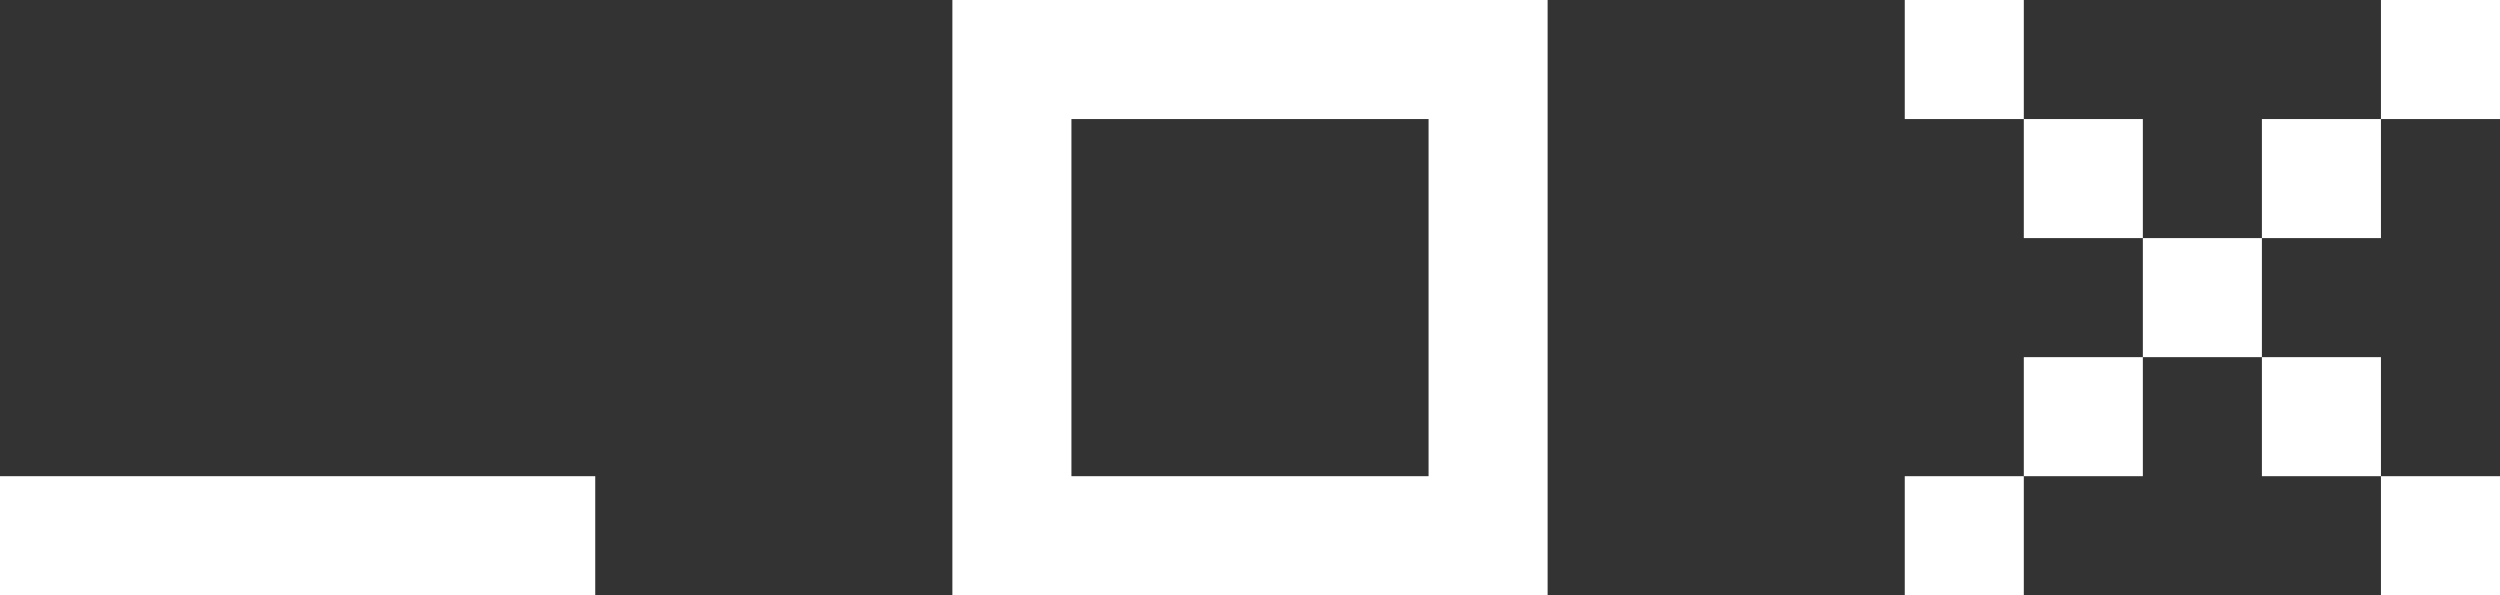
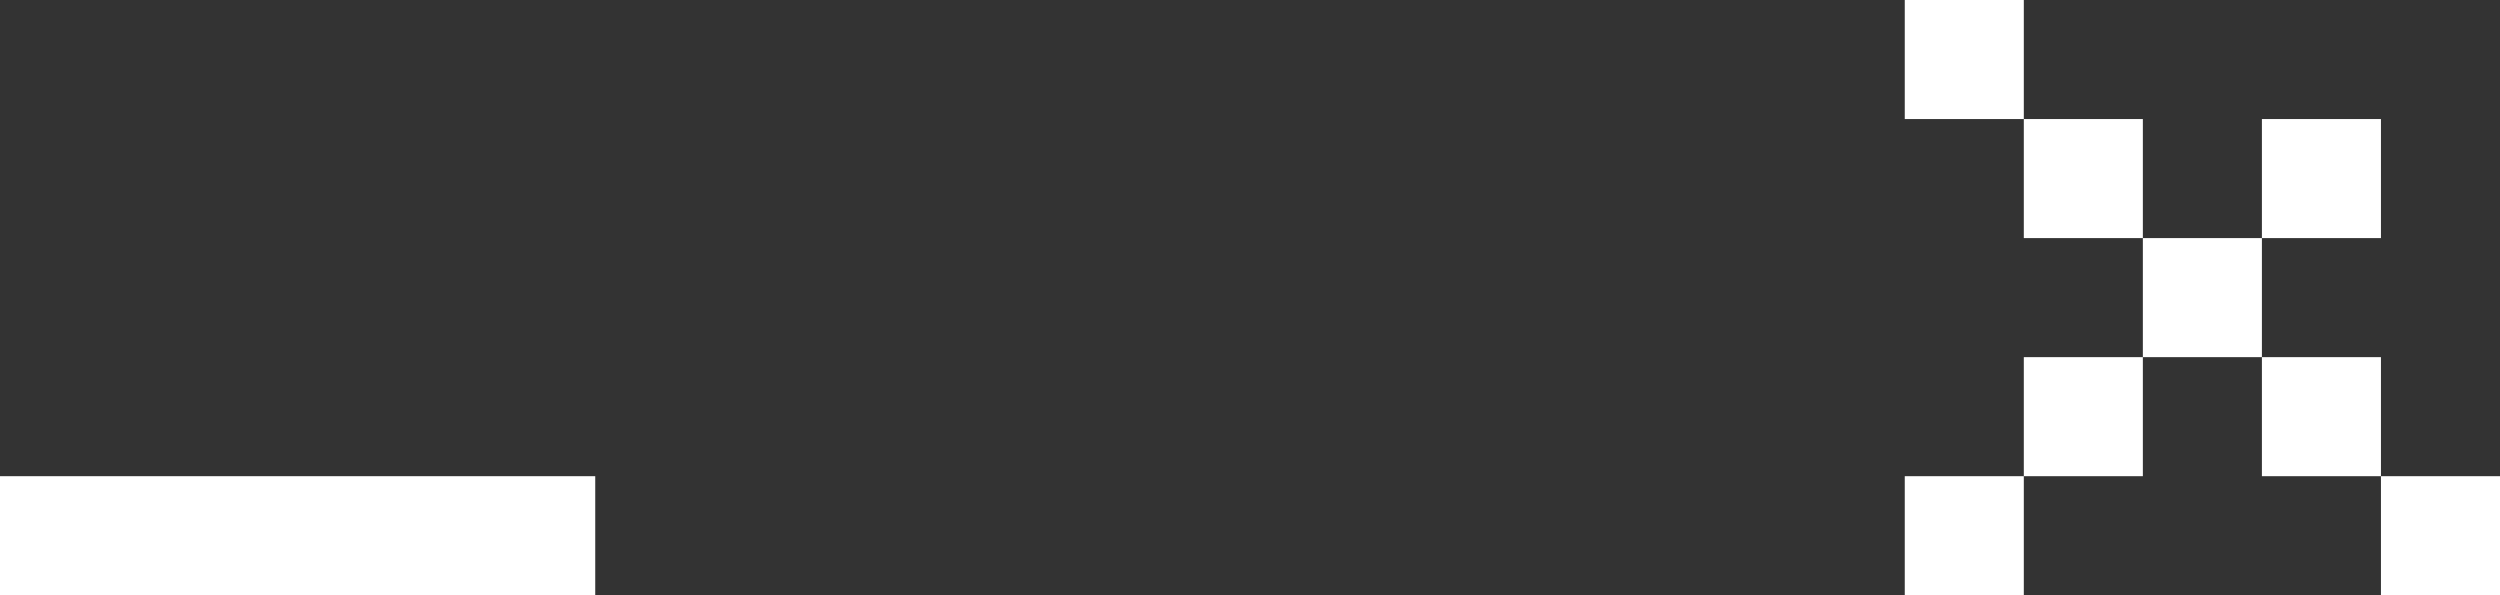
<svg xmlns="http://www.w3.org/2000/svg" x="0px" y="0px" viewBox="0 0 105 25" style="vertical-align: middle; max-width: 100%;" width="100%">
  <rect x="0" y="0" width="105" height="25" fill="#333333" stroke="none" />
  <g>
    <polygon points="20,20 15,20 10,20 5,20 0,20 0,25 5,25 10,25 15,25 20,25 25,25 25,20" fill="#ffffff" />
    <g>
      <rect x="80" y="20" width="5" height="5" fill="#ffffff" />
      <rect x="85" y="15" width="5" height="5" fill="#ffffff" />
      <rect x="85" y="5" width="5" height="5" fill="#ffffff" />
      <rect x="80" width="5" height="5" fill="#ffffff" />
      <rect x="95" y="15" width="5" height="5" fill="#ffffff" />
      <rect x="100" y="20" width="5" height="5" fill="#ffffff" />
      <rect x="90" y="10" width="5" height="5" fill="#ffffff" />
      <rect x="95" y="5" width="5" height="5" fill="#ffffff" />
-       <rect x="100" width="5" height="5" fill="#ffffff" />
    </g>
-     <path d="M60,0h-5h-5h-5h-5v5v5v5v5v5h5h5h5h5h5v-5v-5v-5V5V0H60z M60,10v5v5h-5h-5h-5v-5v-5V5h5h5h5V10z" fill="#ffffff" />
  </g>
</svg>